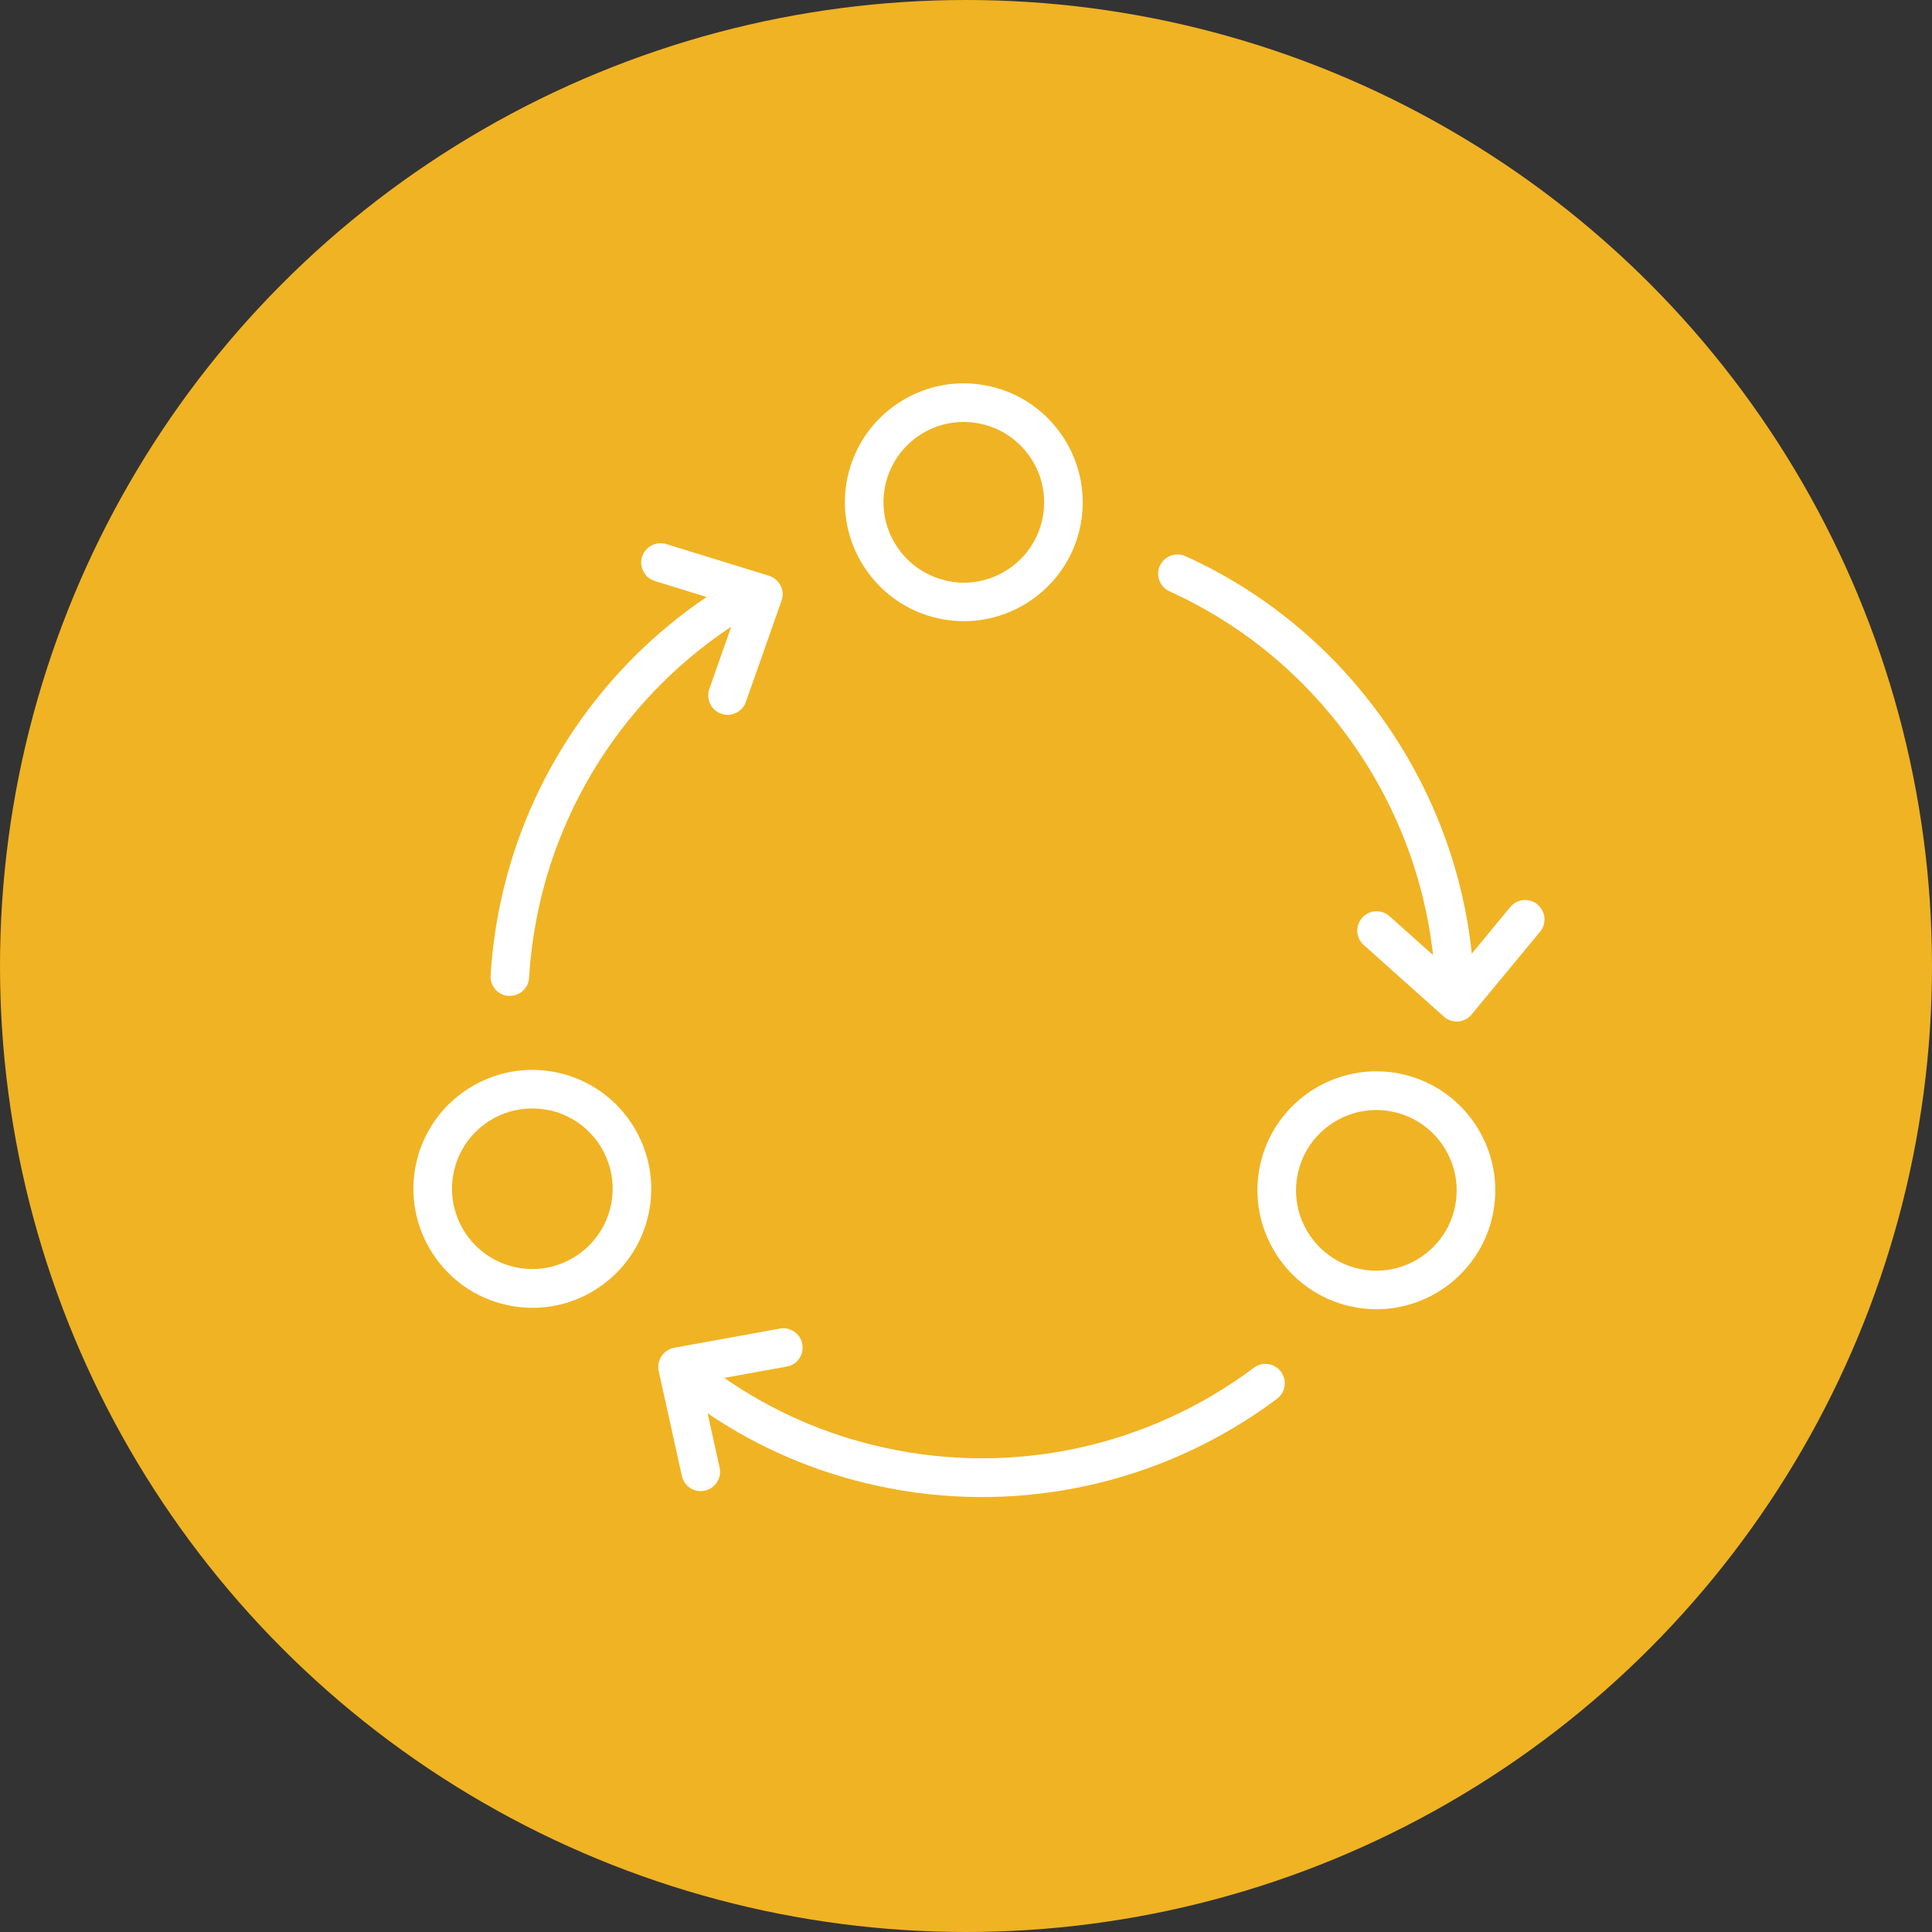
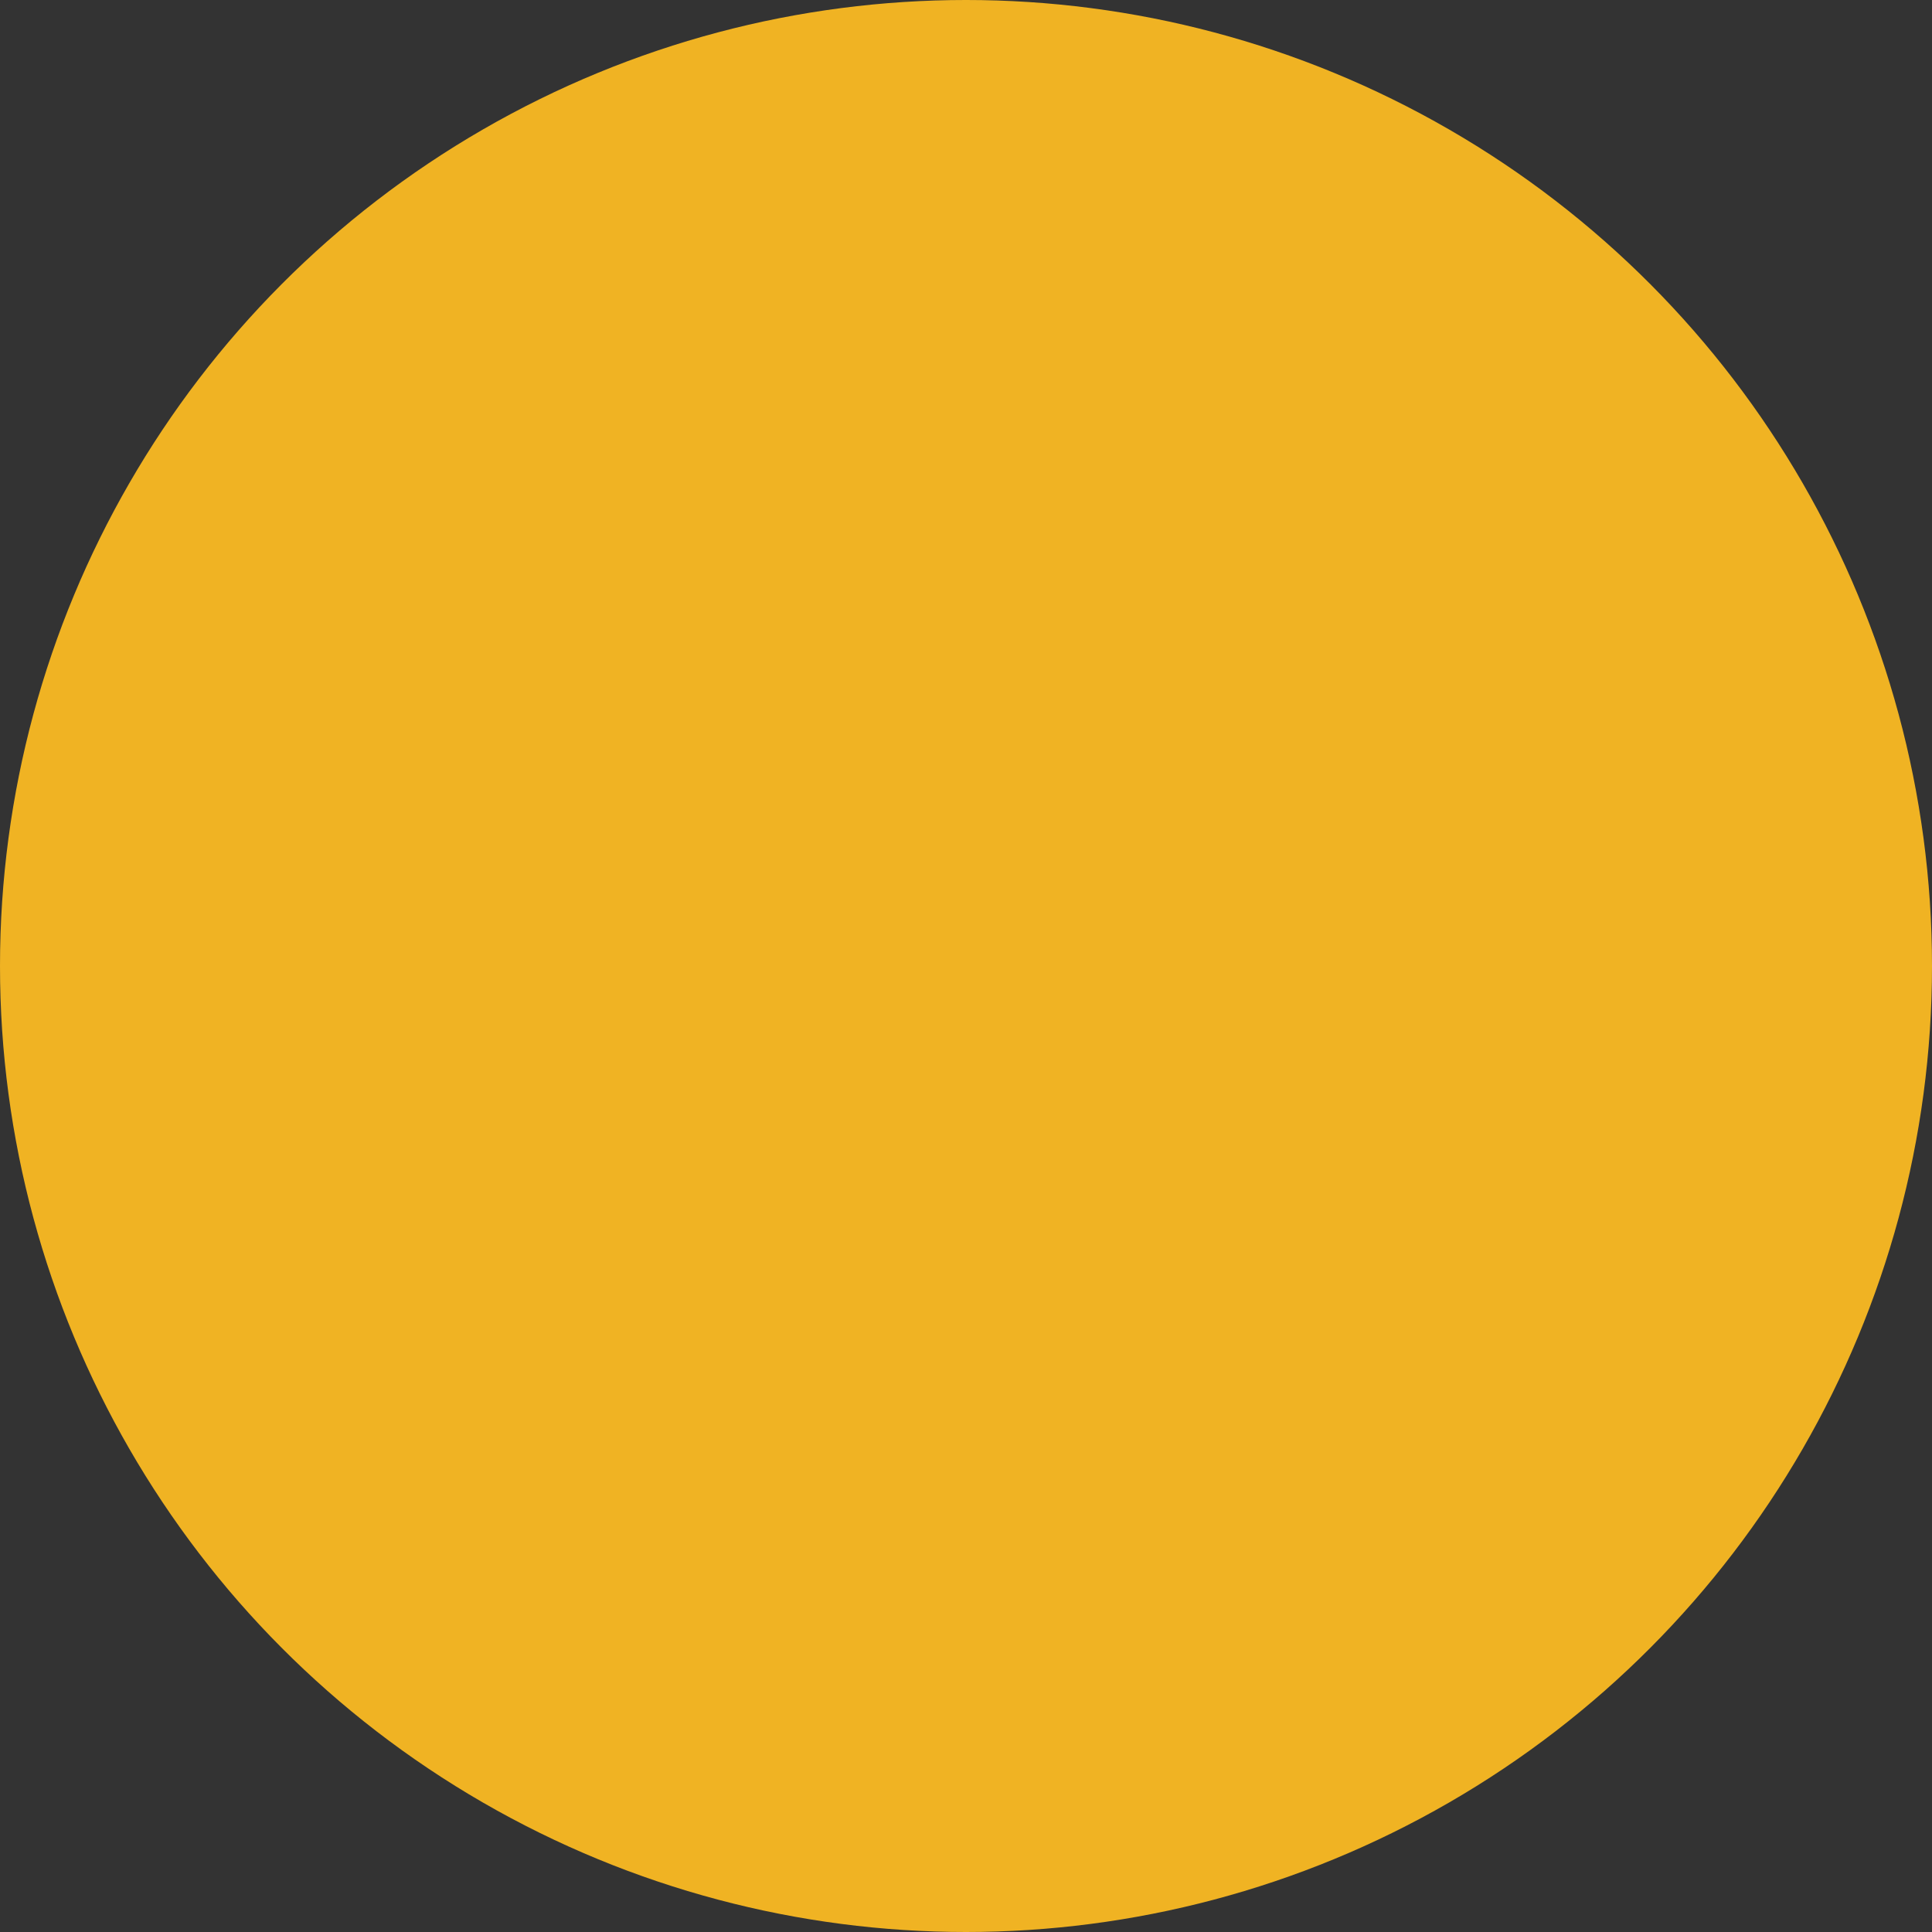
<svg xmlns="http://www.w3.org/2000/svg" viewBox="0 0 150 150">
  <rect x="0" y="0" width="150" height="150" fill="#333333" stroke="none" />
  <defs>
    <style>.cls-1{fill:#fff;}.cls-2{fill:#f0b323;mix-blend-mode:multiply;}.cls-3{isolation:isolate;}</style>
  </defs>
  <g class="cls-3">
    <g id="Layer_2">
      <g id="Layer_1-2">
        <g>
          <circle class="cls-2" cx="75" cy="75" r="75" />
-           <path class="cls-1" d="m99.45,106.5c.5.66.36,1.6-.3,2.1-6.68,5-14.72,7.63-22.9,7.63-2.74,0-5.49-.29-8.21-.89-4.75-1.04-9.14-2.93-13.1-5.61l.93,4.21c.18.81-.33,1.61-1.14,1.79-.11.02-.22.04-.33.04-.69,0-1.31-.48-1.46-1.18l-1.8-8.15c-.09-.4,0-.81.22-1.15.23-.34.58-.57.98-.65l8.21-1.49c.81-.15,1.6.39,1.74,1.21.15.82-.39,1.6-1.21,1.74l-4.85.88c3.75,2.6,7.92,4.43,12.45,5.42,10.01,2.2,20.46-.06,28.67-6.21.67-.5,1.6-.36,2.1.3Zm-59.96-29.18s.06,0,.09,0c.79,0,1.45-.61,1.5-1.41.11-1.83.37-3.68.76-5.48,1.97-8.95,7.35-16.74,14.93-21.77l-1.7,4.84c-.27.78.14,1.64.92,1.91.17.06.33.09.5.09.62,0,1.2-.39,1.42-1l2.77-7.87c.14-.38.11-.81-.08-1.17s-.51-.64-.9-.76l-7.97-2.46c-.79-.24-1.63.2-1.88.99-.25.79.2,1.63.99,1.88l4.02,1.24c-8.09,5.47-13.83,13.85-15.94,23.45-.43,1.95-.71,3.95-.83,5.94-.05.83.58,1.54,1.41,1.59Zm10.86,16.96c-.53,2.41-1.97,4.47-4.04,5.8-1.5.96-3.21,1.46-4.96,1.46-.67,0-1.34-.07-2-.22-4.97-1.09-8.13-6.03-7.04-11,1.09-4.97,6.02-8.13,11-7.04,4.97,1.09,8.13,6.03,7.04,11Zm-7.68-8.07c-.45-.1-.9-.15-1.35-.15-1.18,0-2.33.33-3.35.98-1.4.9-2.37,2.29-2.73,3.91-.74,3.36,1.39,6.69,4.75,7.43,1.62.36,3.29.06,4.7-.84,1.4-.9,2.37-2.29,2.73-3.91h0c.74-3.36-1.39-6.69-4.75-7.43Zm23.14-49.19c.53-2.41,1.97-4.47,4.04-5.8,2.08-1.33,4.55-1.77,6.96-1.24,4.97,1.09,8.13,6.03,7.04,11-.95,4.31-4.78,7.25-9.02,7.25-.65,0-1.32-.07-1.98-.22-4.97-1.09-8.13-6.03-7.04-11Zm7.68,8.07c1.63.36,3.29.06,4.7-.84s2.37-2.29,2.73-3.91c.74-3.36-1.39-6.69-4.75-7.43-.45-.1-.9-.15-1.35-.15-1.18,0-2.33.33-3.35.98-1.4.9-2.37,2.29-2.73,3.91-.74,3.36,1.39,6.69,4.75,7.43Zm42.39,49.31c-.95,4.31-4.78,7.25-9.02,7.25-.66,0-1.32-.07-1.98-.22-4.97-1.09-8.13-6.03-7.04-11,1.09-4.97,6.03-8.13,11-7.04,4.97,1.09,8.13,6.03,7.04,11Zm-7.68-8.07c-.45-.1-.9-.15-1.34-.15-2.86,0-5.45,1.99-6.09,4.9-.74,3.36,1.39,6.69,4.75,7.43,3.35.74,6.69-1.39,7.43-4.75h0c.74-3.36-1.39-6.69-4.75-7.43Zm11.17-16.11c-.64-.53-1.58-.44-2.11.2l-2.99,3.62c-1.4-13.37-9.89-25.28-22.23-30.86-.76-.34-1.64,0-1.99.75-.34.75,0,1.64.75,1.98,11.31,5.12,19.11,16,20.46,28.24l-3.38-3.02c-.62-.55-1.57-.5-2.12.12-.55.62-.5,1.57.12,2.12l6.22,5.56c.28.25.63.38,1,.38.04,0,.08,0,.11,0,.41-.03.78-.23,1.04-.54l5.32-6.43c.53-.64.44-1.58-.2-2.11Z" />
        </g>
      </g>
    </g>
  </g>
</svg>